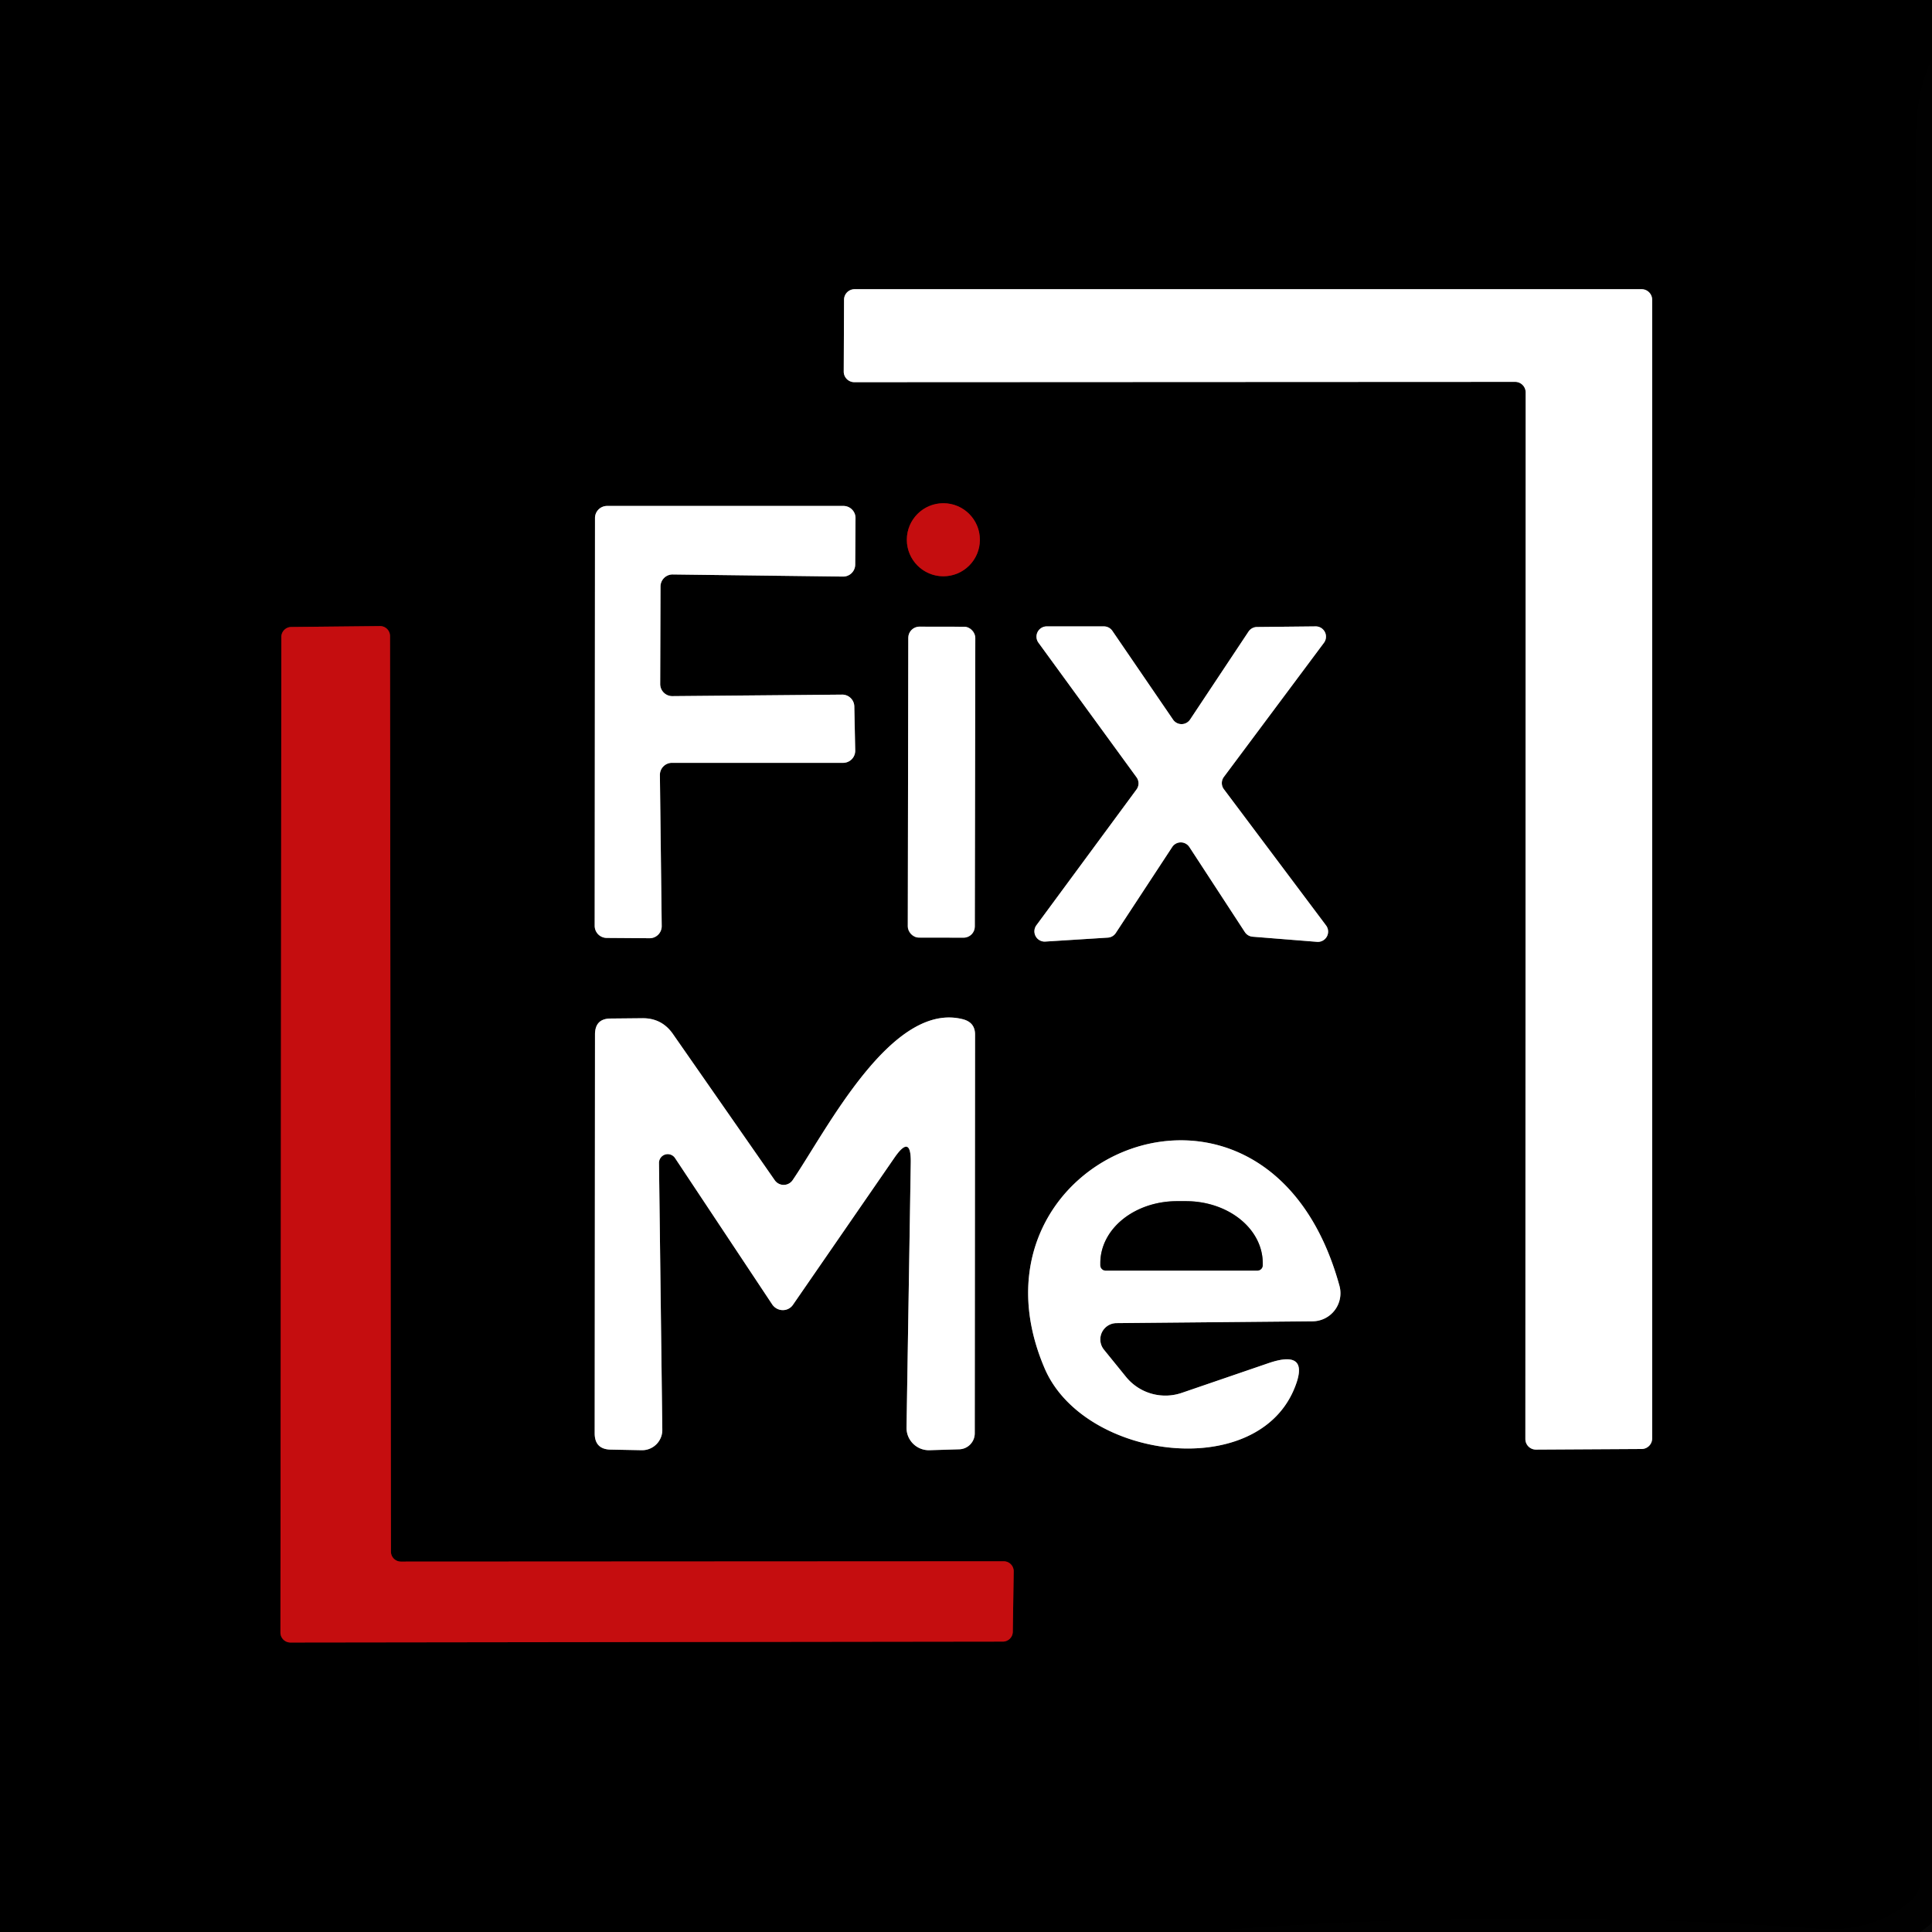
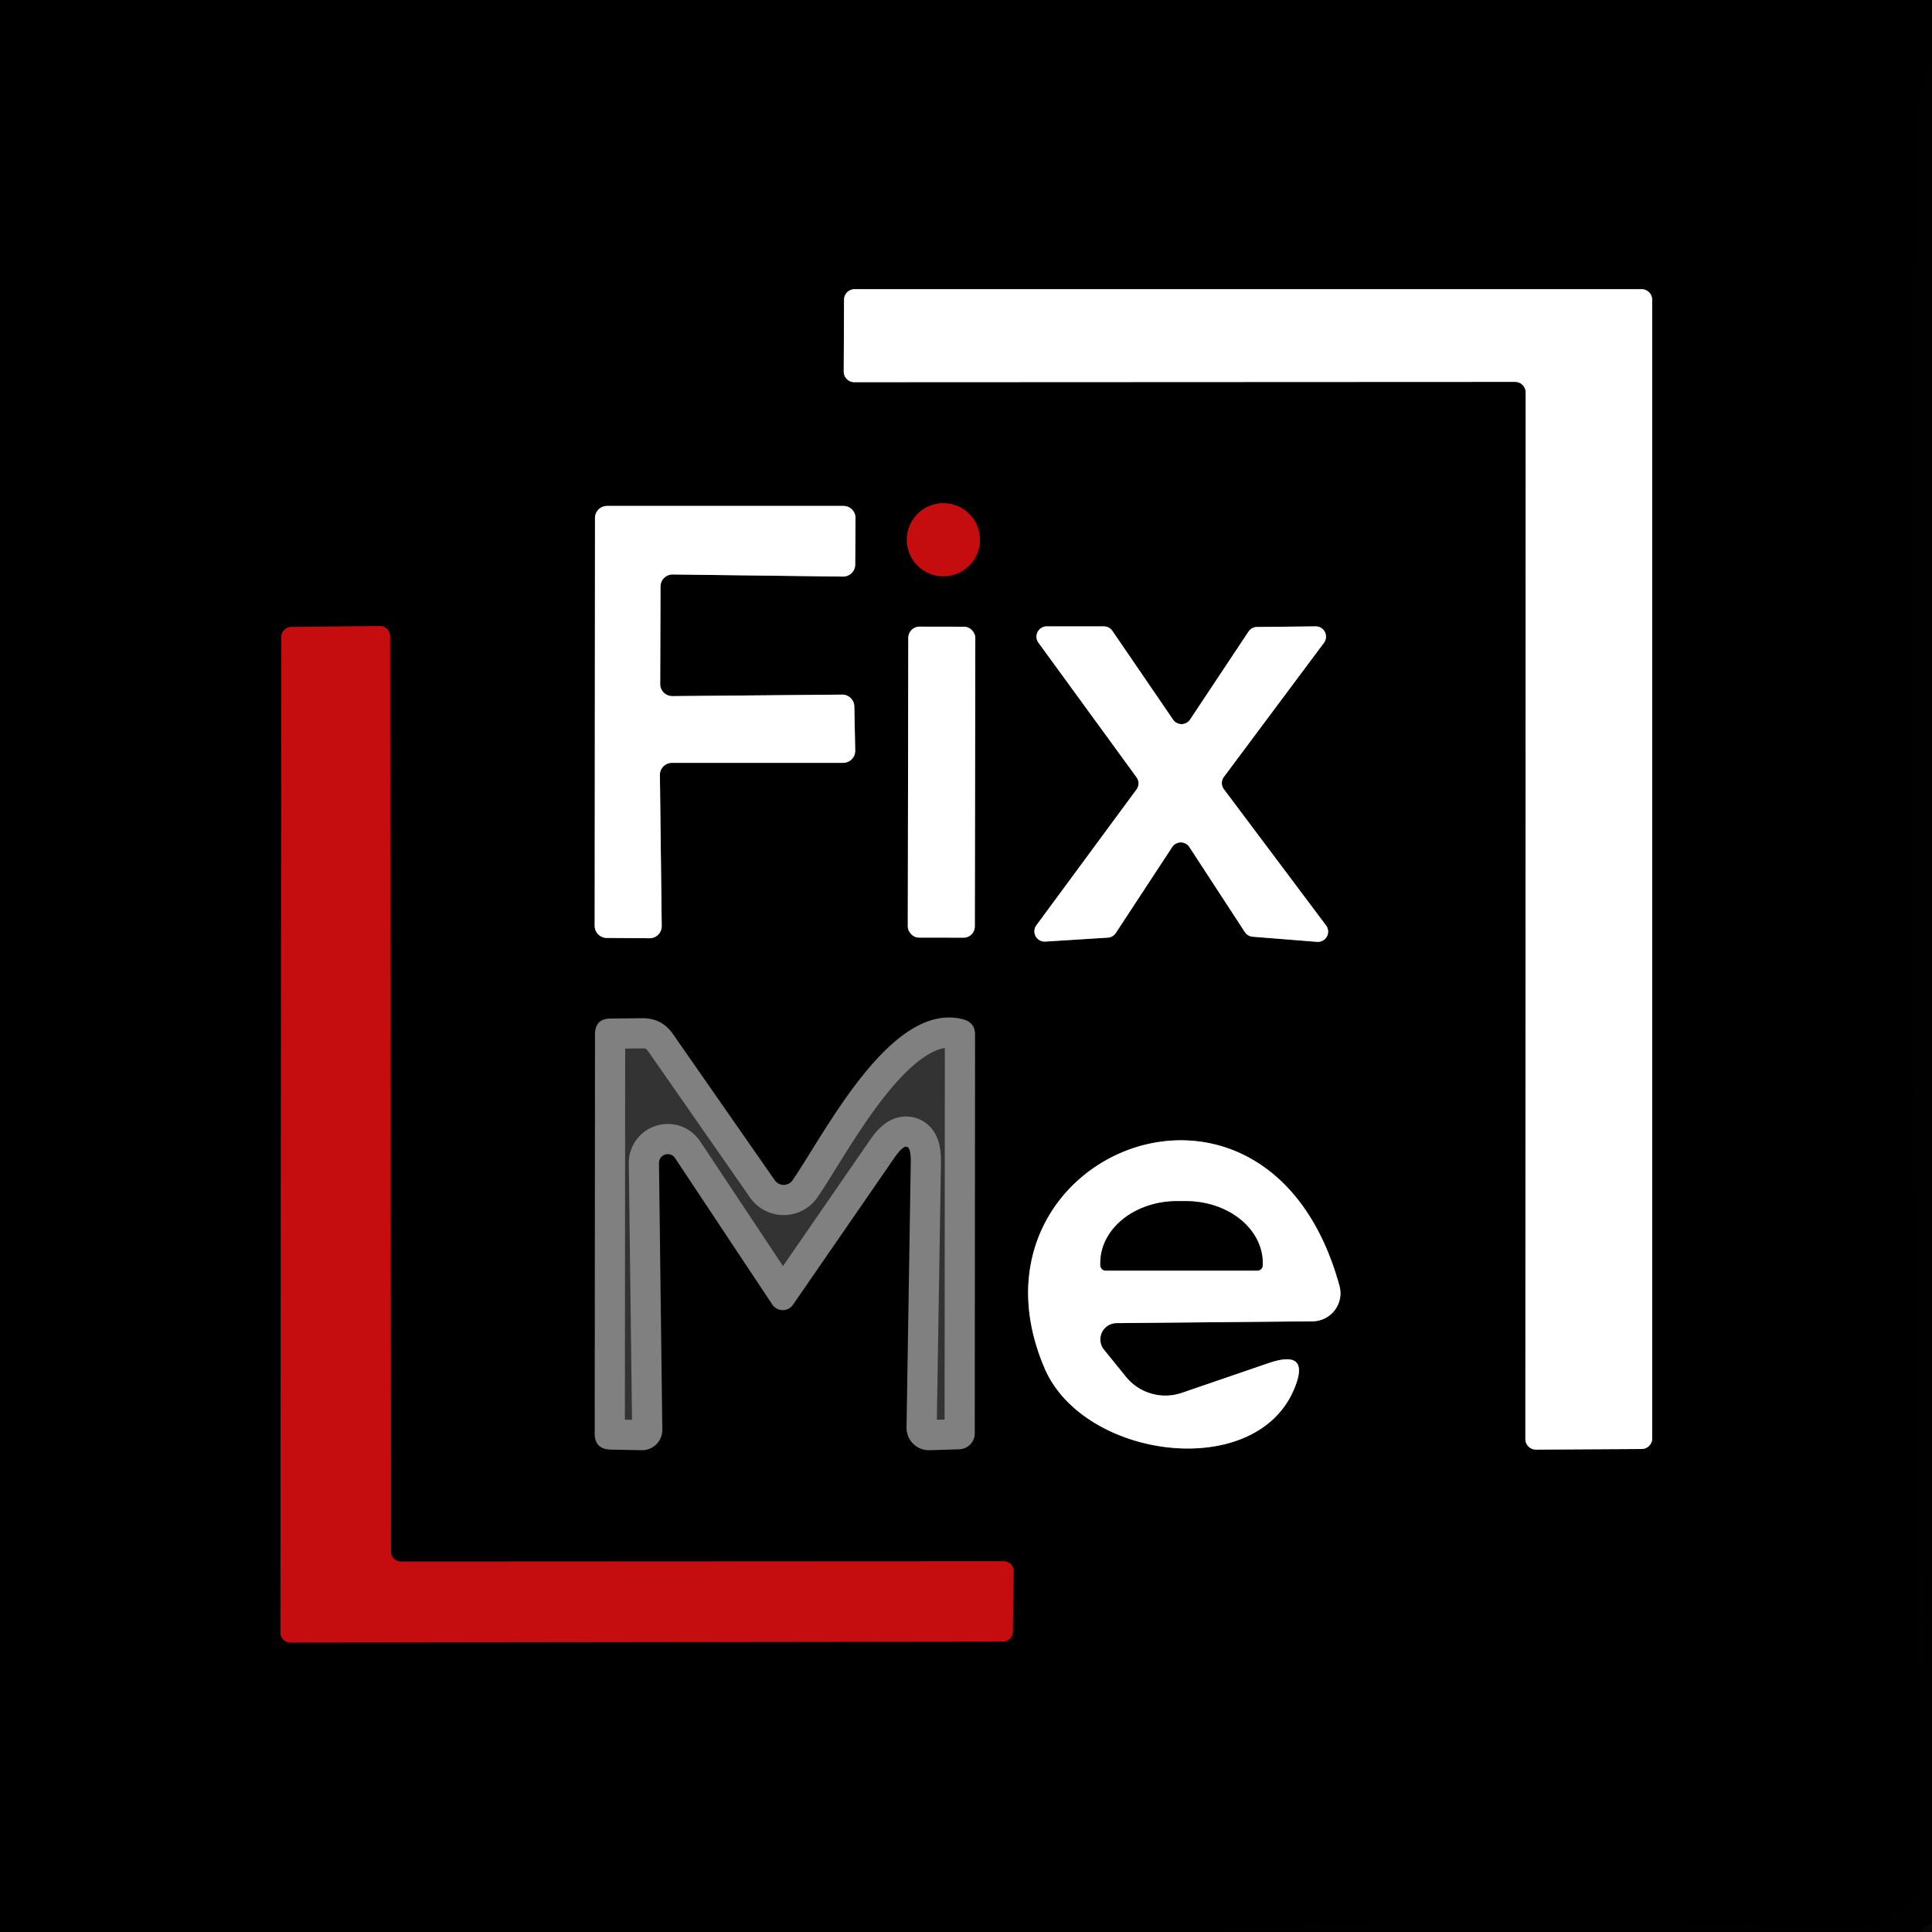
<svg xmlns="http://www.w3.org/2000/svg" version="1.1" viewBox="0.00 0.00 64.00 64.00">
  <rect x="0.00" y="0.00" width="64.00" height="64.00" fill="#333333" stroke="none" />
  <g stroke-width="2.00" fill="none" stroke-linecap="butt">
    <path stroke="#000000" stroke-opacity="0.929" vector-effect="non-scaling-stroke" d="   M 64.00 1.97   Q 63.49 3.02 63.48 4.50   Q 63.32 33.34 63.63 62.20   Q 63.64 62.71 63.24 63.03   Q 62.00 64.03 60.25 63.90   Q 49.95 63.18 39.72 64.00" />
    <path stroke="#808080" vector-effect="non-scaling-stroke" d="   M 50.19 12.65   A 0.35 0.35 0.0 0 1 50.54 13.00   L 50.53 47.67   A 0.35 0.35 0.0 0 0 50.88 48.02   L 54.38 48.00   A 0.35 0.35 0.0 0 0 54.73 47.65   L 54.73 9.93   A 0.35 0.35 0.0 0 0 54.38 9.58   L 28.31 9.58   A 0.35 0.35 0.0 0 0 27.96 9.93   L 27.95 12.31   A 0.35 0.35 0.0 0 0 28.30 12.66   L 50.19 12.65" />
    <path stroke="#808080" vector-effect="non-scaling-stroke" d="   M 21.88 19.43   A 0.40 0.40 0.0 0 1 22.28 19.03   L 27.92 19.10   A 0.40 0.40 0.0 0 0 28.33 18.70   L 28.34 17.17   A 0.40 0.40 0.0 0 0 27.94 16.76   L 20.11 16.76   A 0.40 0.40 0.0 0 0 19.71 17.16   L 19.70 30.67   A 0.40 0.40 0.0 0 0 20.10 31.07   L 21.51 31.08   A 0.40 0.40 0.0 0 0 21.92 30.67   L 21.86 25.67   A 0.40 0.40 0.0 0 1 22.26 25.27   L 27.93 25.27   A 0.40 0.40 0.0 0 0 28.33 24.86   L 28.30 23.40   A 0.40 0.40 0.0 0 0 27.90 23.01   L 22.27 23.06   A 0.40 0.40 0.0 0 1 21.87 22.66   L 21.88 19.43" />
    <path stroke="#630708" vector-effect="non-scaling-stroke" d="   M 32.46 17.88   A 1.21 1.21 0.0 0 0 31.25 16.67   A 1.21 1.21 0.0 0 0 30.04 17.88   A 1.21 1.21 0.0 0 0 31.25 19.09   A 1.21 1.21 0.0 0 0 32.46 17.88" />
    <path stroke="#630708" vector-effect="non-scaling-stroke" d="   M 33.58 52.06   A 0.33 0.33 0.0 0 0 33.25 51.72   L 13.28 51.73   A 0.33 0.33 0.0 0 1 12.95 51.40   L 12.92 21.07   A 0.33 0.33 0.0 0 0 12.59 20.74   L 9.65 20.77   A 0.33 0.33 0.0 0 0 9.32 21.10   L 9.29 54.08   A 0.33 0.33 0.0 0 0 9.62 54.41   L 33.22 54.38   A 0.33 0.33 0.0 0 0 33.55 54.06   L 33.58 52.06" />
    <path stroke="#808080" vector-effect="non-scaling-stroke" d="   M 32.308 21.132   A 0.37 0.37 0.0 0 0 31.939 20.761   L 30.459 20.759   A 0.37 0.37 0.0 0 0 30.088 21.128   L 30.072 30.688   A 0.37 0.37 0.0 0 0 30.441 31.059   L 31.921 31.061   A 0.37 0.37 0.0 0 0 32.292 30.692   L 32.308 21.132" />
    <path stroke="#808080" vector-effect="non-scaling-stroke" d="   M 39.42 23.84   A 0.34 0.34 0.0 0 1 38.86 23.84   L 36.85 20.90   A 0.34 0.34 0.0 0 0 36.57 20.75   L 34.68 20.75   A 0.34 0.34 0.0 0 0 34.40 21.29   L 37.65 25.75   A 0.34 0.34 0.0 0 1 37.65 26.15   L 34.34 30.64   A 0.34 0.34 0.0 0 0 34.64 31.19   L 36.70 31.06   A 0.34 0.34 0.0 0 0 36.96 30.91   L 38.83 28.06   A 0.34 0.34 0.0 0 1 39.40 28.06   L 41.24 30.88   A 0.34 0.34 0.0 0 0 41.50 31.03   L 43.63 31.20   A 0.34 0.34 0.0 0 0 43.93 30.66   L 40.54 26.14   A 0.34 0.34 0.0 0 1 40.54 25.74   L 43.86 21.29   A 0.34 0.34 0.0 0 0 43.58 20.75   L 41.64 20.77   A 0.34 0.34 0.0 0 0 41.36 20.92   L 39.42 23.84" />
    <path stroke="#808080" vector-effect="non-scaling-stroke" d="   M 30.17 38.53   L 30.03 47.29   A 0.74 0.74 0.0 0 0 30.79 48.04   L 31.77 48.01   A 0.53 0.53 0.0 0 0 32.29 47.48   L 32.30 34.27   Q 32.30 33.88 31.92 33.77   C 29.55 33.13 27.39 37.43 26.26 39.09   A 0.36 0.36 0.0 0 1 25.66 39.09   L 22.29 34.25   Q 21.92 33.72 21.27 33.73   L 20.23 33.74   Q 19.71 33.74 19.71 34.27   L 19.70 47.48   Q 19.70 48.01 20.23 48.02   L 21.26 48.04   A 0.67 0.67 0.0 0 0 21.94 47.36   L 21.83 38.53   A 0.29 0.29 0.0 0 1 22.36 38.36   L 25.58 43.21   A 0.42 0.41 45.7 0 0 26.27 43.22   L 29.63 38.35   Q 30.19 37.54 30.17 38.53" />
    <path stroke="#808080" vector-effect="non-scaling-stroke" d="   M 36.99 43.83   L 43.48 43.77   A 0.93 0.93 0.0 0 0 44.37 42.59   C 41.98 33.91 31.57 38.28 34.61 45.34   C 35.90 48.32 41.53 49.08 42.85 46.06   Q 43.46 44.66 42.01 45.16   L 39.15 46.14   A 1.68 1.68 0.0 0 1 37.30 45.61   L 36.57 44.71   A 0.54 0.54 0.0 0 1 36.99 43.83" />
    <path stroke="#808080" vector-effect="non-scaling-stroke" d="   M 36.63 42.09   L 41.65 42.09   A 0.18 0.18 0.0 0 0 41.83 41.91   L 41.83 41.84   A 2.54 2.05 0.1 0 0 39.29 39.79   L 38.99 39.79   A 2.54 2.05 0.1 0 0 36.45 41.84   L 36.45 41.91   A 0.18 0.18 0.0 0 0 36.63 42.09" />
  </g>
  <path fill="#000000" d="   M 0.00 0.00   L 64.00 0.00   L 64.00 1.97   Q 63.49 3.02 63.48 4.50   Q 63.32 33.34 63.63 62.20   Q 63.64 62.71 63.24 63.03   Q 62.00 64.03 60.25 63.90   Q 49.95 63.18 39.72 64.00   L 0.00 64.00   L 0.00 0.00   Z   M 50.19 12.65   A 0.35 0.35 0.0 0 1 50.54 13.00   L 50.53 47.67   A 0.35 0.35 0.0 0 0 50.88 48.02   L 54.38 48.00   A 0.35 0.35 0.0 0 0 54.73 47.65   L 54.73 9.93   A 0.35 0.35 0.0 0 0 54.38 9.58   L 28.31 9.58   A 0.35 0.35 0.0 0 0 27.96 9.93   L 27.95 12.31   A 0.35 0.35 0.0 0 0 28.30 12.66   L 50.19 12.65   Z   M 21.88 19.43   A 0.40 0.40 0.0 0 1 22.28 19.03   L 27.92 19.10   A 0.40 0.40 0.0 0 0 28.33 18.70   L 28.34 17.17   A 0.40 0.40 0.0 0 0 27.94 16.76   L 20.11 16.76   A 0.40 0.40 0.0 0 0 19.71 17.16   L 19.70 30.67   A 0.40 0.40 0.0 0 0 20.10 31.07   L 21.51 31.08   A 0.40 0.40 0.0 0 0 21.92 30.67   L 21.86 25.67   A 0.40 0.40 0.0 0 1 22.26 25.27   L 27.93 25.27   A 0.40 0.40 0.0 0 0 28.33 24.86   L 28.30 23.40   A 0.40 0.40 0.0 0 0 27.90 23.01   L 22.27 23.06   A 0.40 0.40 0.0 0 1 21.87 22.66   L 21.88 19.43   Z   M 32.46 17.88   A 1.21 1.21 0.0 0 0 31.25 16.67   A 1.21 1.21 0.0 0 0 30.04 17.88   A 1.21 1.21 0.0 0 0 31.25 19.09   A 1.21 1.21 0.0 0 0 32.46 17.88   Z   M 33.58 52.06   A 0.33 0.33 0.0 0 0 33.25 51.72   L 13.28 51.73   A 0.33 0.33 0.0 0 1 12.95 51.40   L 12.92 21.07   A 0.33 0.33 0.0 0 0 12.59 20.74   L 9.65 20.77   A 0.33 0.33 0.0 0 0 9.32 21.10   L 9.29 54.08   A 0.33 0.33 0.0 0 0 9.62 54.41   L 33.22 54.38   A 0.33 0.33 0.0 0 0 33.55 54.06   L 33.58 52.06   Z   M 32.308 21.132   A 0.37 0.37 0.0 0 0 31.939 20.761   L 30.459 20.759   A 0.37 0.37 0.0 0 0 30.088 21.128   L 30.072 30.688   A 0.37 0.37 0.0 0 0 30.441 31.059   L 31.921 31.061   A 0.37 0.37 0.0 0 0 32.292 30.692   L 32.308 21.132   Z   M 39.42 23.84   A 0.34 0.34 0.0 0 1 38.86 23.84   L 36.85 20.90   A 0.34 0.34 0.0 0 0 36.57 20.75   L 34.68 20.75   A 0.34 0.34 0.0 0 0 34.40 21.29   L 37.65 25.75   A 0.34 0.34 0.0 0 1 37.65 26.15   L 34.34 30.64   A 0.34 0.34 0.0 0 0 34.64 31.19   L 36.70 31.06   A 0.34 0.34 0.0 0 0 36.96 30.91   L 38.83 28.06   A 0.34 0.34 0.0 0 1 39.40 28.06   L 41.24 30.88   A 0.34 0.34 0.0 0 0 41.50 31.03   L 43.63 31.20   A 0.34 0.34 0.0 0 0 43.93 30.66   L 40.54 26.14   A 0.34 0.34 0.0 0 1 40.54 25.74   L 43.86 21.29   A 0.34 0.34 0.0 0 0 43.58 20.75   L 41.64 20.77   A 0.34 0.34 0.0 0 0 41.36 20.92   L 39.42 23.84   Z   M 30.17 38.53   L 30.03 47.29   A 0.74 0.74 0.0 0 0 30.79 48.04   L 31.77 48.01   A 0.53 0.53 0.0 0 0 32.29 47.48   L 32.30 34.27   Q 32.30 33.88 31.92 33.77   C 29.55 33.13 27.39 37.43 26.26 39.09   A 0.36 0.36 0.0 0 1 25.66 39.09   L 22.29 34.25   Q 21.92 33.72 21.27 33.73   L 20.23 33.74   Q 19.71 33.74 19.71 34.27   L 19.70 47.48   Q 19.70 48.01 20.23 48.02   L 21.26 48.04   A 0.67 0.67 0.0 0 0 21.94 47.36   L 21.83 38.53   A 0.29 0.29 0.0 0 1 22.36 38.36   L 25.58 43.21   A 0.42 0.41 45.7 0 0 26.27 43.22   L 29.63 38.35   Q 30.19 37.54 30.17 38.53   Z   M 36.99 43.83   L 43.48 43.77   A 0.93 0.93 0.0 0 0 44.37 42.59   C 41.98 33.91 31.57 38.28 34.61 45.34   C 35.90 48.32 41.53 49.08 42.85 46.06   Q 43.46 44.66 42.01 45.16   L 39.15 46.14   A 1.68 1.68 0.0 0 1 37.30 45.61   L 36.57 44.71   A 0.54 0.54 0.0 0 1 36.99 43.83   Z" />
  <path fill="#000000" fill-opacity="0.855" d="   M 64.00 1.97   L 64.00 64.00   L 39.72 64.00   Q 49.95 63.18 60.25 63.90   Q 62.00 64.03 63.24 63.03   Q 63.64 62.71 63.63 62.20   Q 63.32 33.34 63.48 4.50   Q 63.49 3.02 64.00 1.97   Z" />
  <path fill="#ffffff" d="   M 50.19 12.65   L 28.30 12.66   A 0.35 0.35 0.0 0 1 27.95 12.31   L 27.96 9.93   A 0.35 0.35 0.0 0 1 28.31 9.58   L 54.38 9.58   A 0.35 0.35 0.0 0 1 54.73 9.93   L 54.73 47.65   A 0.35 0.35 0.0 0 1 54.38 48.00   L 50.88 48.02   A 0.35 0.35 0.0 0 1 50.53 47.67   L 50.54 13.00   A 0.35 0.35 0.0 0 0 50.19 12.65   Z" />
  <path fill="#ffffff" d="   M 21.88 19.43   L 21.87 22.66   A 0.40 0.40 0.0 0 0 22.27 23.06   L 27.90 23.01   A 0.40 0.40 0.0 0 1 28.30 23.40   L 28.33 24.86   A 0.40 0.40 0.0 0 1 27.93 25.27   L 22.26 25.27   A 0.40 0.40 0.0 0 0 21.86 25.67   L 21.92 30.67   A 0.40 0.40 0.0 0 1 21.51 31.08   L 20.10 31.07   A 0.40 0.40 0.0 0 1 19.70 30.67   L 19.71 17.16   A 0.40 0.40 0.0 0 1 20.11 16.76   L 27.94 16.76   A 0.40 0.40 0.0 0 1 28.34 17.17   L 28.33 18.70   A 0.40 0.40 0.0 0 1 27.92 19.10   L 22.28 19.03   A 0.40 0.40 0.0 0 0 21.88 19.43   Z" />
  <circle fill="#c50d0f" cx="31.25" cy="17.88" r="1.21" />
  <path fill="#c50d0f" d="   M 33.58 52.06   L 33.55 54.06   A 0.33 0.33 0.0 0 1 33.22 54.38   L 9.62 54.41   A 0.33 0.33 0.0 0 1 9.29 54.08   L 9.32 21.10   A 0.33 0.33 0.0 0 1 9.65 20.77   L 12.59 20.74   A 0.33 0.33 0.0 0 1 12.92 21.07   L 12.95 51.40   A 0.33 0.33 0.0 0 0 13.28 51.73   L 33.25 51.72   A 0.33 0.33 0.0 0 1 33.58 52.06   Z" />
  <rect fill="#ffffff" x="-1.11" y="-5.15" transform="translate(31.19,25.91) rotate(0.1)" width="2.22" height="10.30" rx="0.37" />
  <path fill="#ffffff" d="   M 39.42 23.84   L 41.36 20.92   A 0.34 0.34 0.0 0 1 41.64 20.77   L 43.58 20.75   A 0.34 0.34 0.0 0 1 43.86 21.29   L 40.54 25.74   A 0.34 0.34 0.0 0 0 40.54 26.14   L 43.93 30.66   A 0.34 0.34 0.0 0 1 43.63 31.20   L 41.50 31.03   A 0.34 0.34 0.0 0 1 41.24 30.88   L 39.40 28.06   A 0.34 0.34 0.0 0 0 38.83 28.06   L 36.96 30.91   A 0.34 0.34 0.0 0 1 36.70 31.06   L 34.64 31.19   A 0.34 0.34 0.0 0 1 34.34 30.64   L 37.65 26.15   A 0.34 0.34 0.0 0 0 37.65 25.75   L 34.40 21.29   A 0.34 0.34 0.0 0 1 34.68 20.75   L 36.57 20.75   A 0.34 0.34 0.0 0 1 36.85 20.90   L 38.86 23.84   A 0.34 0.34 0.0 0 0 39.42 23.84   Z" />
-   <path fill="#ffffff" d="   M 29.63 38.35   L 26.27 43.22   A 0.42 0.41 45.7 0 1 25.58 43.21   L 22.36 38.36   A 0.29 0.29 0.0 0 0 21.83 38.53   L 21.94 47.36   A 0.67 0.67 0.0 0 1 21.26 48.04   L 20.23 48.02   Q 19.70 48.01 19.70 47.48   L 19.71 34.27   Q 19.71 33.74 20.23 33.74   L 21.27 33.73   Q 21.92 33.72 22.29 34.25   L 25.66 39.09   A 0.36 0.36 0.0 0 0 26.26 39.09   C 27.39 37.43 29.55 33.13 31.92 33.77   Q 32.30 33.88 32.30 34.27   L 32.29 47.48   A 0.53 0.53 0.0 0 1 31.77 48.01   L 30.79 48.04   A 0.74 0.74 0.0 0 1 30.03 47.29   L 30.17 38.53   Q 30.19 37.54 29.63 38.35   Z" />
  <path fill="#ffffff" d="   M 36.99 43.83   A 0.54 0.54 0.0 0 0 36.57 44.71   L 37.30 45.61   A 1.68 1.68 0.0 0 0 39.15 46.14   L 42.01 45.16   Q 43.46 44.66 42.85 46.06   C 41.53 49.08 35.90 48.32 34.61 45.34   C 31.57 38.28 41.98 33.91 44.37 42.59   A 0.93 0.93 0.0 0 1 43.48 43.77   L 36.99 43.83   Z   M 36.63 42.09   L 41.65 42.09   A 0.18 0.18 0.0 0 0 41.83 41.91   L 41.83 41.84   A 2.54 2.05 0.1 0 0 39.29 39.79   L 38.99 39.79   A 2.54 2.05 0.1 0 0 36.45 41.84   L 36.45 41.91   A 0.18 0.18 0.0 0 0 36.63 42.09   Z" />
  <path fill="#000000" d="   M 36.63 42.09   A 0.18 0.18 0.0 0 1 36.45 41.91   L 36.45 41.84   A 2.54 2.05 0.1 0 1 38.99 39.79   L 39.29 39.79   A 2.54 2.05 0.1 0 1 41.83 41.84   L 41.83 41.91   A 0.18 0.18 0.0 0 1 41.65 42.09   L 36.63 42.09   Z" />
</svg>